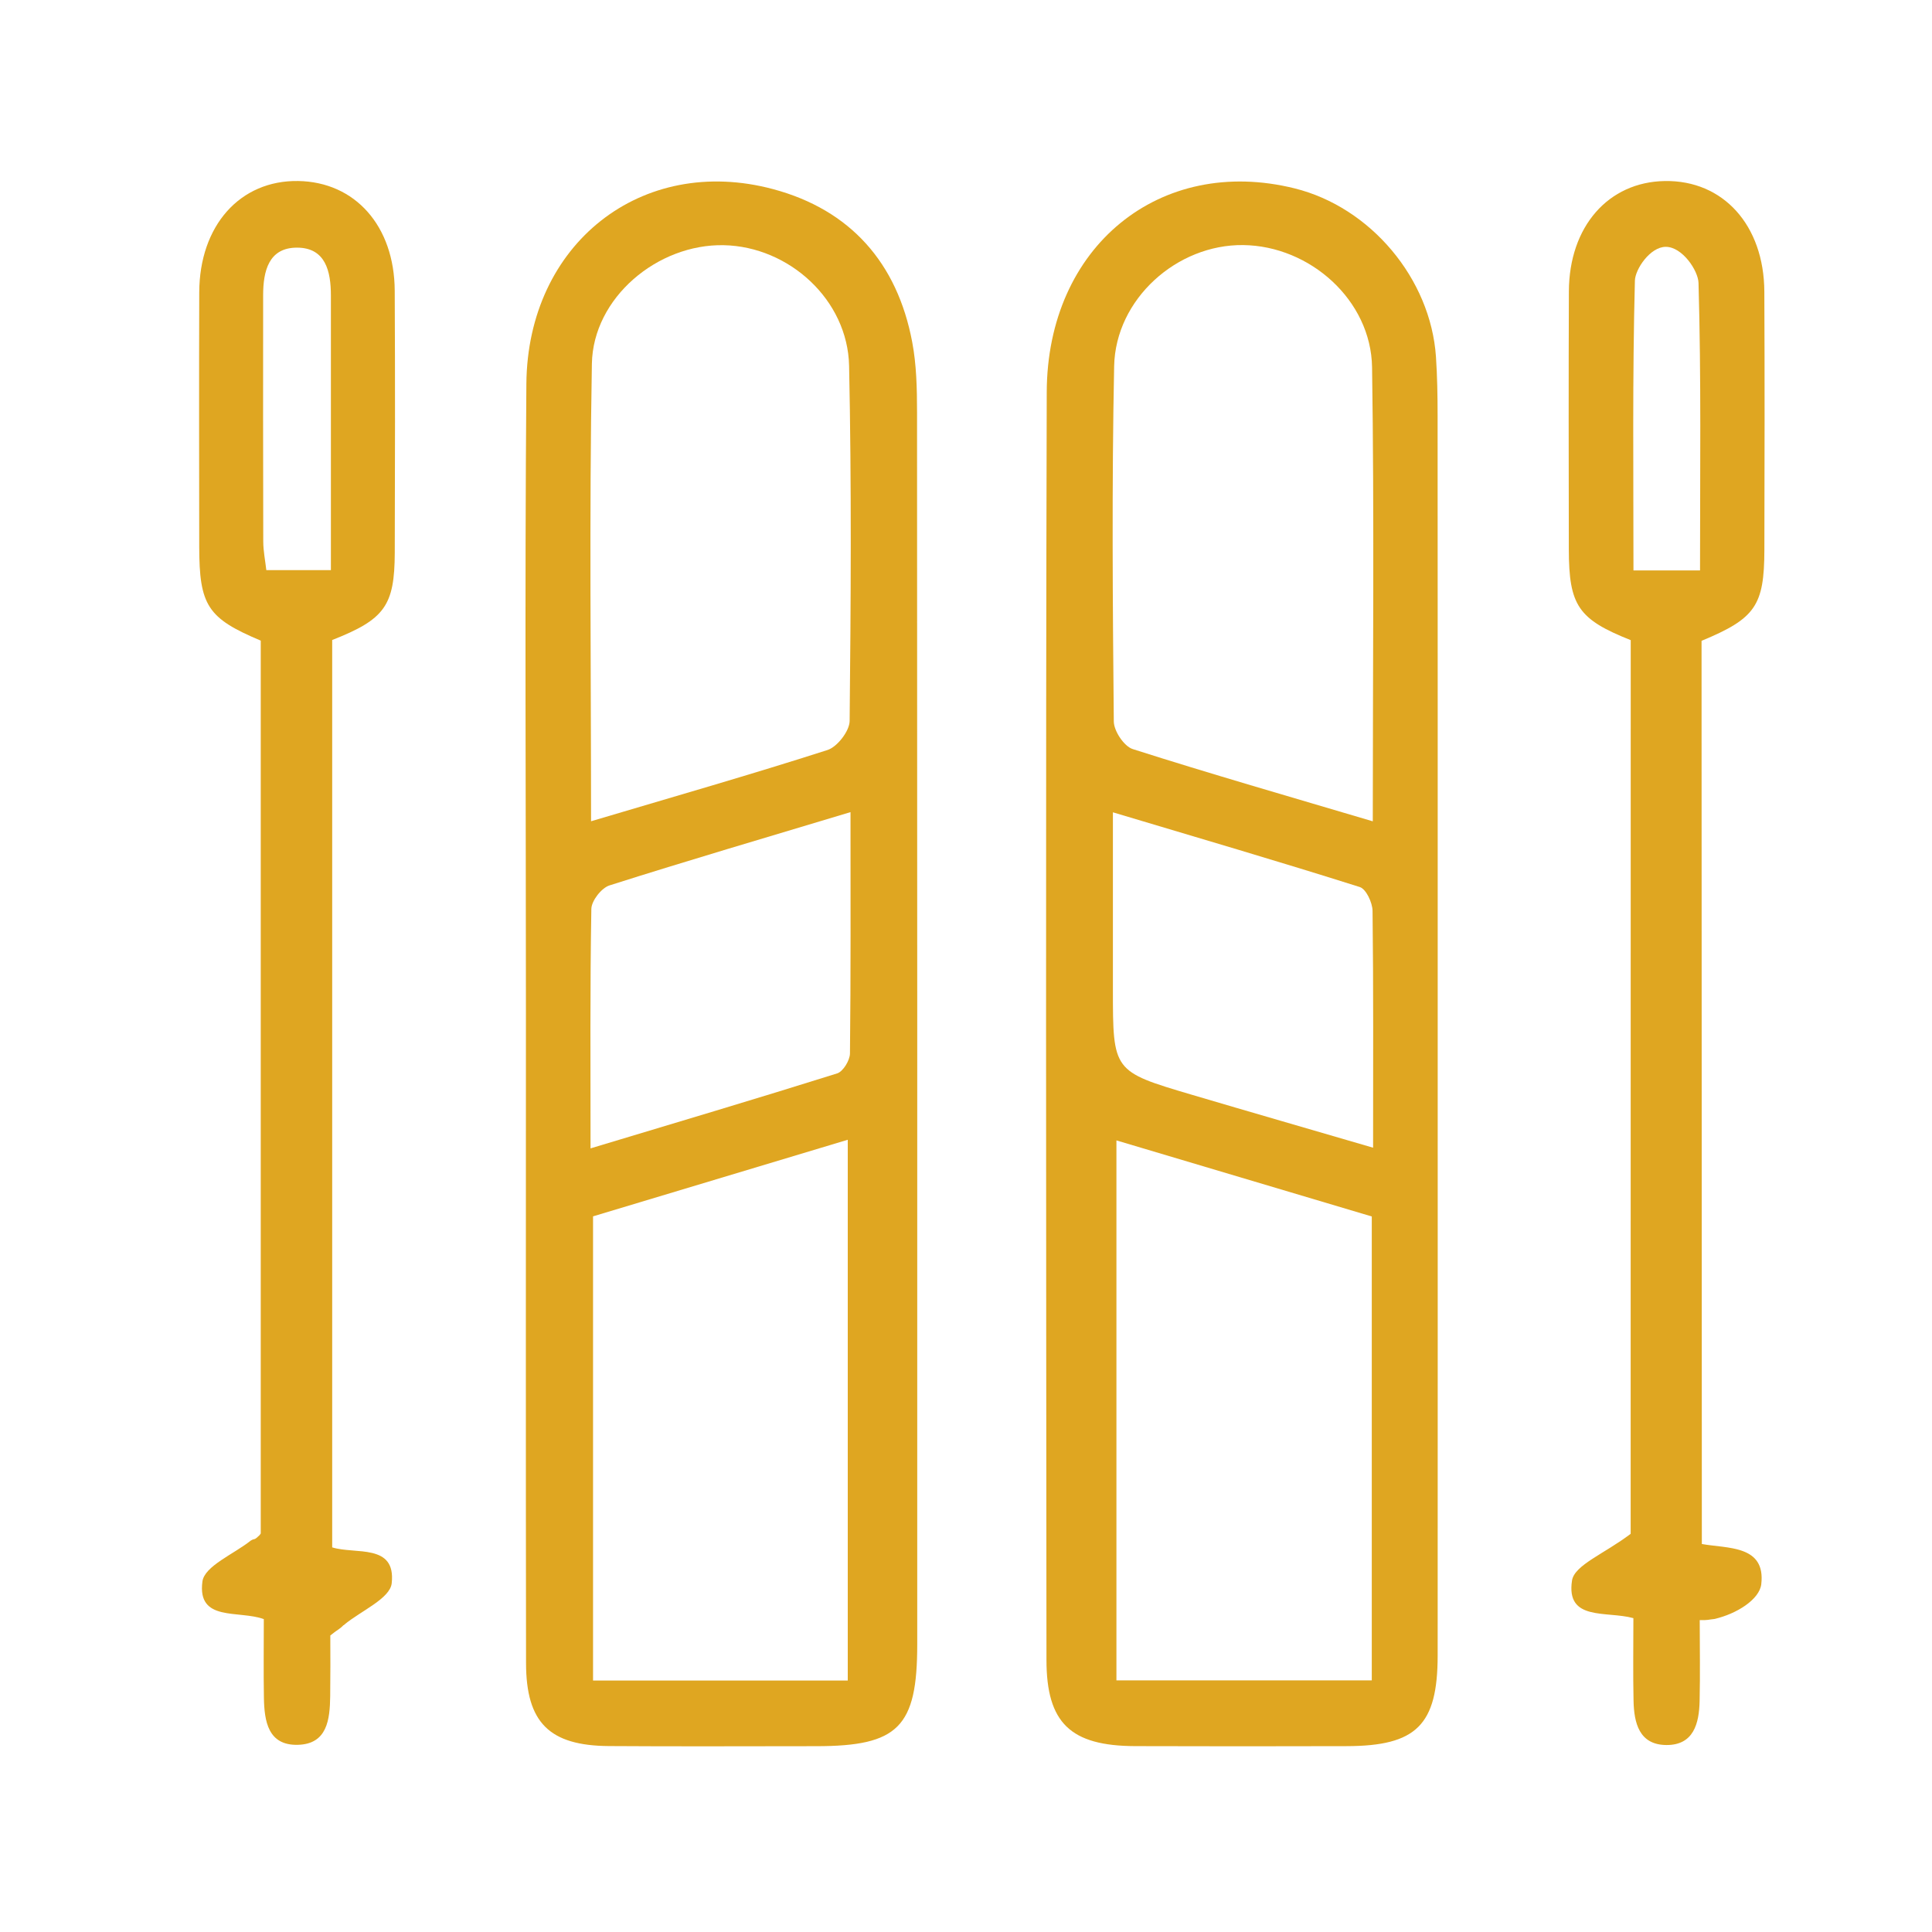
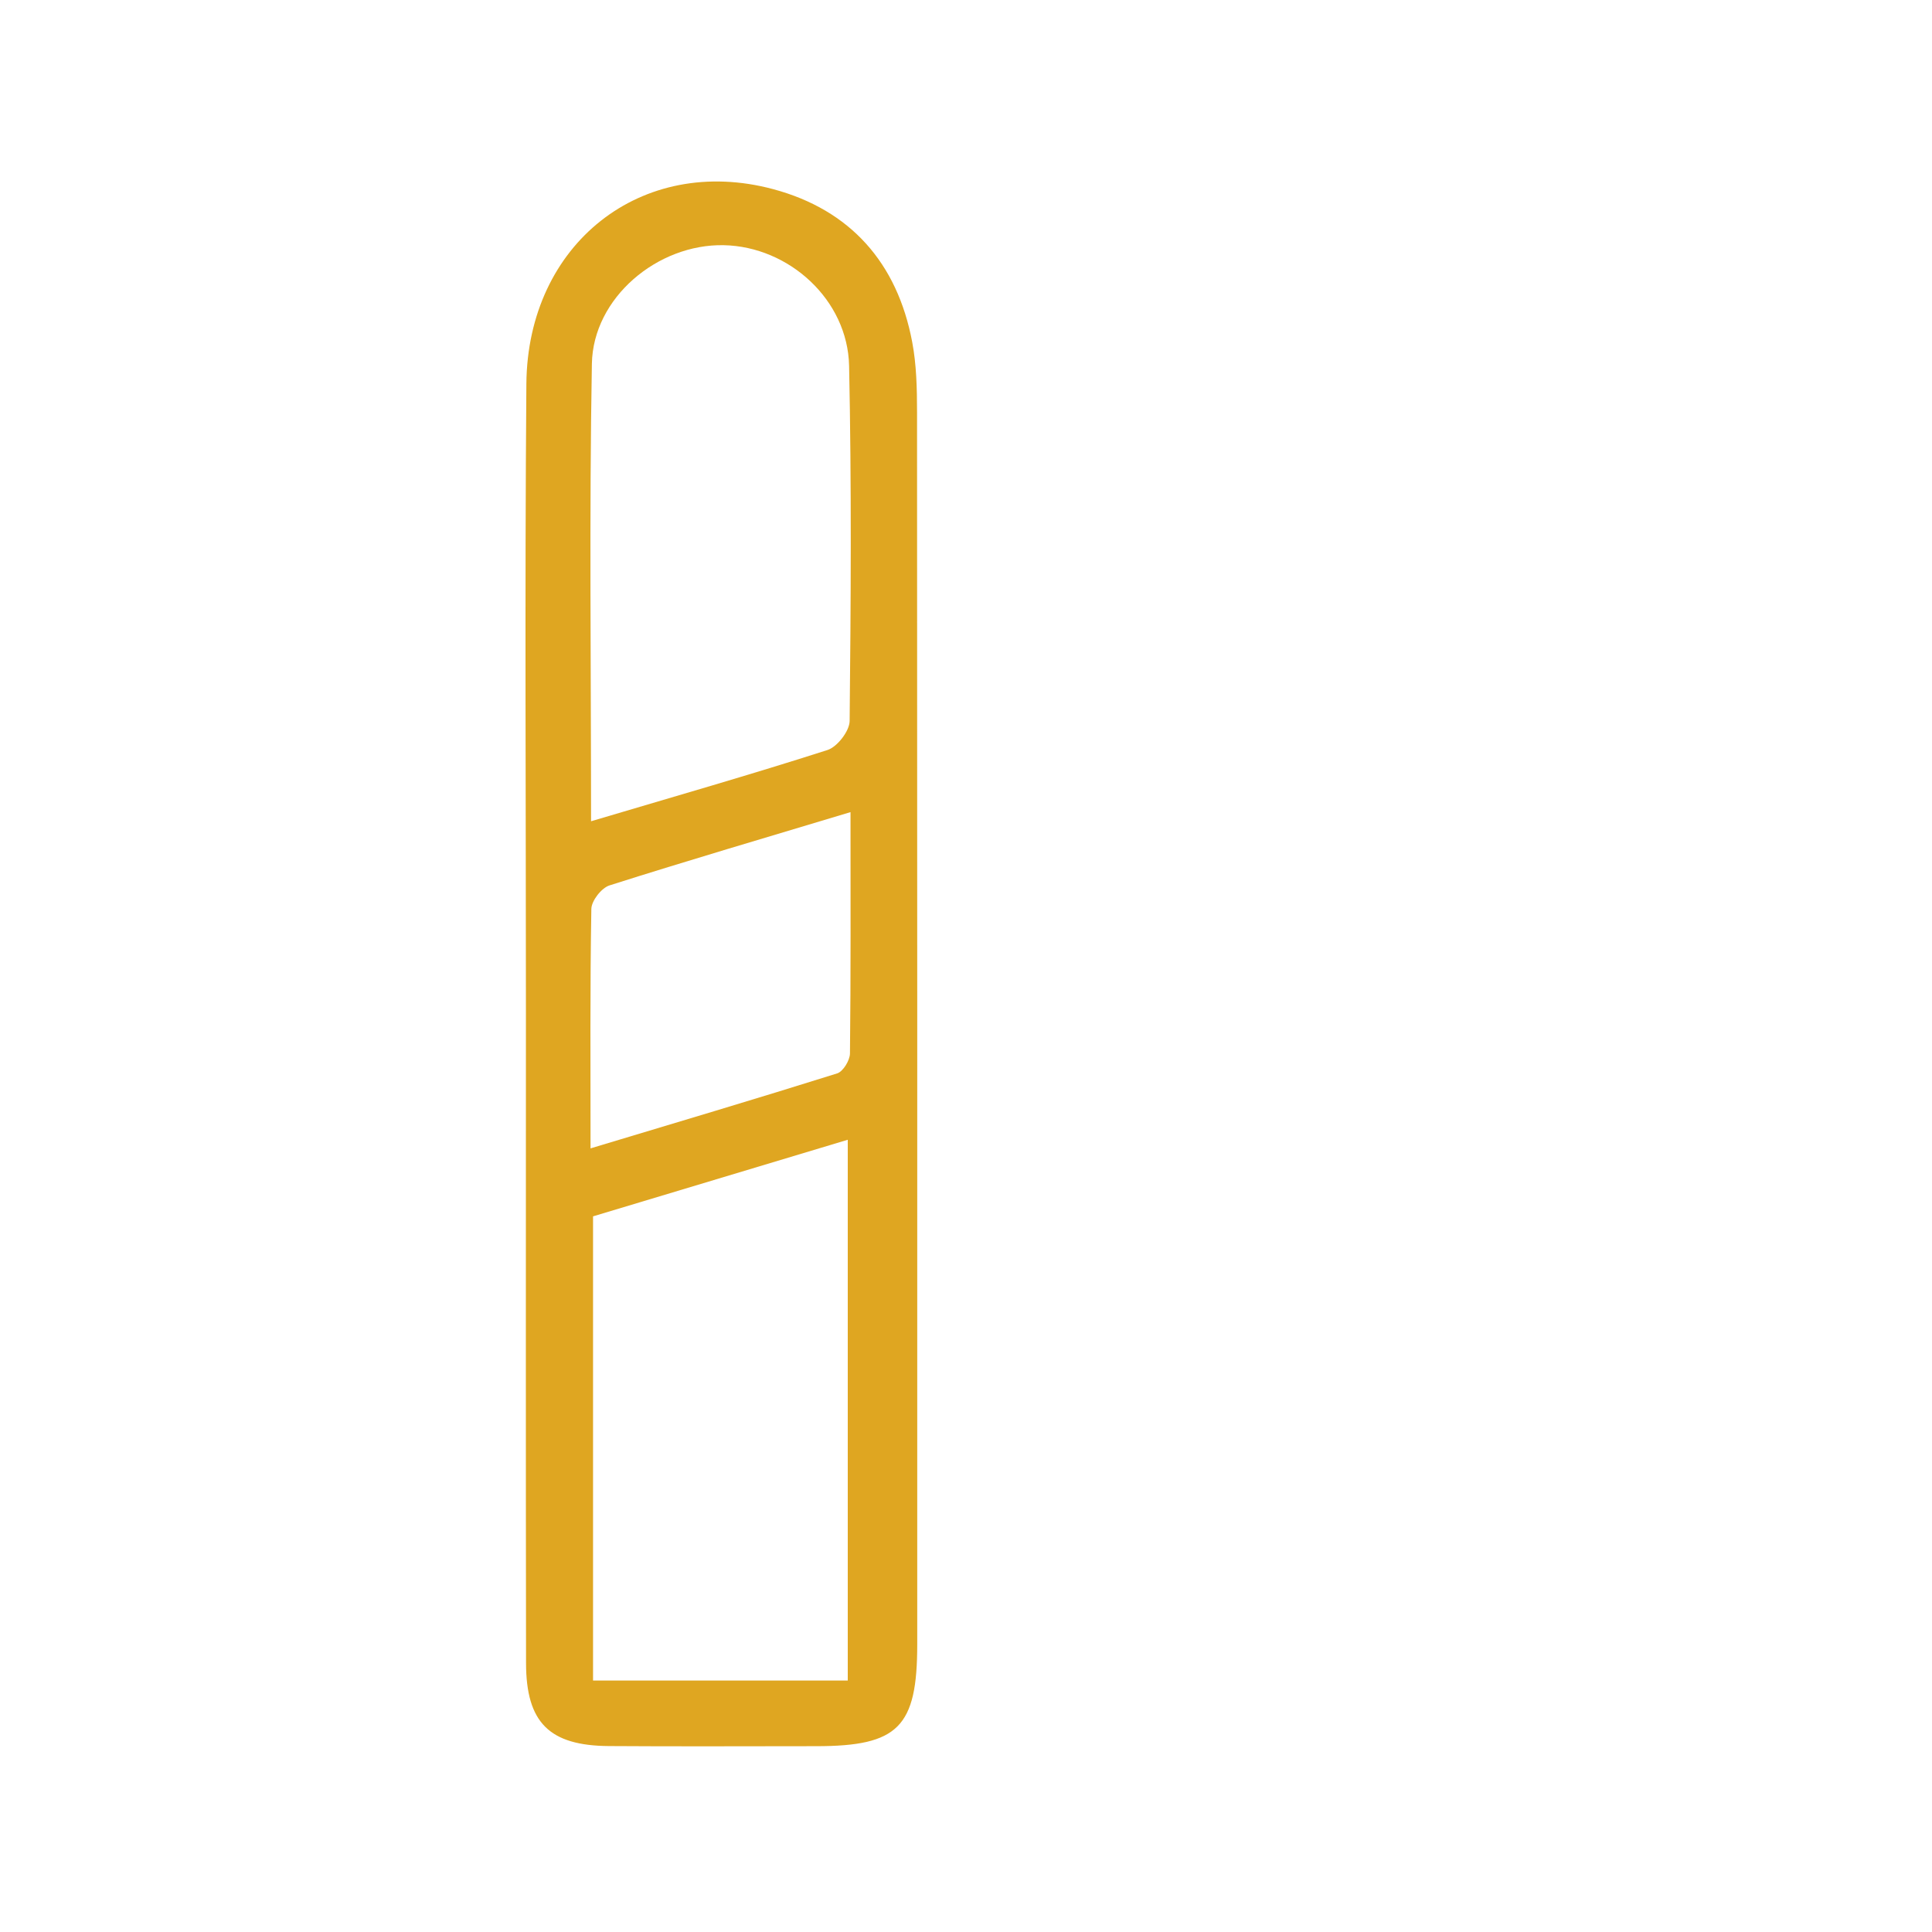
<svg xmlns="http://www.w3.org/2000/svg" version="1.1" id="Vrstva_1" x="0px" y="0px" width="100px" height="100px" viewBox="0 0 100 100" enable-background="new 0 0 100 100" xml:space="preserve">
  <g id="lyze">
    <g>
      <path fill="#DFA621" d="M27.222,52.47c0.001-10.867-0.063-21.735,0.023-32.601c0.059-7.251,5.968-11.901,12.773-10.079    c3.999,1.071,6.424,3.821,7.196,7.905c0.225,1.184,0.251,2.417,0.252,3.628c0.014,21.264,0.011,42.528,0.01,63.792    c0,4.277-0.98,5.265-5.222,5.267c-3.578,0.001-7.156,0.019-10.733-0.006c-3.084-0.021-4.289-1.211-4.293-4.294    C27.211,74.878,27.221,63.675,27.222,52.47z M30.593,42.508c4.273-1.27,8.276-2.415,12.237-3.687    c0.507-0.163,1.141-0.982,1.147-1.503c0.063-6.128,0.101-12.259-0.028-18.386c-0.072-3.411-3.108-6.172-6.489-6.241    c-3.424-0.068-6.763,2.716-6.824,6.138C30.497,26.634,30.593,34.444,30.593,42.508z M43.88,86.984c0-9.377,0-18.563,0-27.99    c-4.553,1.367-8.901,2.676-13.184,3.964c0,8.101,0,16.021,0,24.026C35.116,86.984,39.403,86.984,43.88,86.984z M44.022,42.036    c-4.375,1.315-8.439,2.51-12.476,3.793c-0.415,0.132-0.931,0.794-0.938,1.218c-0.071,4.034-0.042,8.068-0.042,12.393    c4.422-1.332,8.604-2.573,12.766-3.881c0.307-0.098,0.657-0.674,0.662-1.031C44.039,50.487,44.022,46.446,44.022,42.036z" />
-       <path fill="#DFA621" d="M74.415,52.684c0,11.004,0.004,22.006-0.002,33.008c-0.003,3.6-1.101,4.682-4.718,4.688    c-3.646,0.009-7.291,0.013-10.938-0.001c-3.342-0.012-4.591-1.191-4.592-4.463c-0.016-21.871-0.044-43.743,0.014-65.614    c0.02-7.558,5.875-12.277,12.829-10.552c3.929,0.975,7.039,4.666,7.317,8.715c0.068,1.009,0.084,2.023,0.085,3.036    C74.418,31.895,74.415,42.29,74.415,52.684z M71.055,42.511c0-8.02,0.08-15.762-0.037-23.501    c-0.053-3.473-3.215-6.284-6.672-6.325c-3.427-0.04-6.607,2.792-6.678,6.268c-0.124,6.127-0.075,12.259-0.018,18.388    c0.004,0.496,0.531,1.288,0.979,1.431C62.656,40.057,66.723,41.226,71.055,42.511z M71.003,86.977c0-8.107,0-15.981,0-24.013    c-4.399-1.312-8.776-2.612-13.217-3.937c0,9.547,0,18.729,0,27.949C62.256,86.977,66.544,86.977,71.003,86.977z M57.604,42.045    c0,3.225,0,6.184,0,9.143c0,4.261-0.002,4.267,4.063,5.47c3.066,0.907,6.141,1.793,9.404,2.747c0-4.303,0.021-8.279-0.028-12.257    c-0.006-0.429-0.334-1.132-0.661-1.235C66.223,44.597,62.037,43.371,57.604,42.045z" />
-       <path fill="#DFA621" d="M20.433,28.606c0.014-4.519,0.021-9.038-0.002-13.558c-0.017-3.352-2.049-5.632-4.999-5.679    c-3.004-0.046-5.107,2.303-5.119,5.763c-0.014,4.384-0.006,8.768-0.001,13.153c0.002,3.064,0.433,3.715,3.184,4.874v46.215    c-0.022,0.024-0.041,0.054-0.059,0.083c-0.055,0.046-0.106,0.096-0.158,0.145c-0.026,0.018-0.054,0.033-0.079,0.053    c-0.078,0.015-0.152,0.041-0.216,0.086c-0.001-0.001-0.002-0.002-0.002-0.002c-0.876,0.701-2.398,1.318-2.505,2.121    c-0.277,2.104,1.874,1.47,3.178,1.945c0,1.389-0.018,2.729,0.005,4.068c0.021,1.21,0.211,2.477,1.752,2.439    c1.532-0.035,1.663-1.319,1.679-2.519c0.014-1.047,0.009-2.094,0.006-3.14c0.049-0.037,0.099-0.075,0.147-0.114    c0.062-0.045,0.071-0.054,0.027-0.024c0.168-0.129,0.355-0.229,0.5-0.389c0.015-0.018,0.021,0.005,0.034-0.013l0.026-0.03    c0.856-0.706,2.358-1.342,2.444-2.133c0.227-2.079-1.886-1.48-3.081-1.858V33.127C19.913,32.058,20.423,31.354,20.433,28.606z     M13.785,29.51c-0.053-0.474-0.157-0.978-0.159-1.484c-0.013-4.248-0.007-8.496-0.006-12.745c0.001-1.246,0.284-2.468,1.759-2.463    c1.474,0.004,1.748,1.23,1.748,2.475c0,4.704,0,9.407,0,14.217H13.785z" />
-       <path fill="#DFA621" d="M84.406,33.134c-2.717-1.082-3.198-1.787-3.204-4.696c-0.007-4.452-0.015-8.903,0.003-13.356    c0.013-3.355,2.037-5.664,4.965-5.712c3.018-0.05,5.137,2.282,5.152,5.731c0.021,4.452,0.013,8.903,0.002,13.354    c-0.006,2.896-0.465,3.557-3.252,4.714c0,15.591,0.015,30.989,0.015,46.748c1.312,0.241,3.315,0.042,3.076,2.083    c-0.093,0.787-1.278,1.539-2.431,1.799c-0.311,0.031-0.344,0.071-0.754,0.057c0,1.457,0.027,2.737-0.006,4.191    c-0.025,1.152-0.306,2.284-1.72,2.275c-1.413-0.01-1.676-1.147-1.7-2.297c-0.031-1.402-0.008-2.809-0.008-4.27    c-1.385-0.386-3.497,0.174-3.177-1.945c0.122-0.803,1.677-1.388,3.036-2.42C84.406,64.536,84.406,48.914,84.406,33.134z     M87.993,29.524c0-5.067,0.063-9.977-0.078-14.881c-0.019-0.638-0.836-1.864-1.692-1.867c-0.807-0.002-1.584,1.152-1.601,1.749    c-0.13,4.966-0.074,9.938-0.074,15C85.729,29.524,86.719,29.524,87.993,29.524z" />
    </g>
  </g>
</svg>